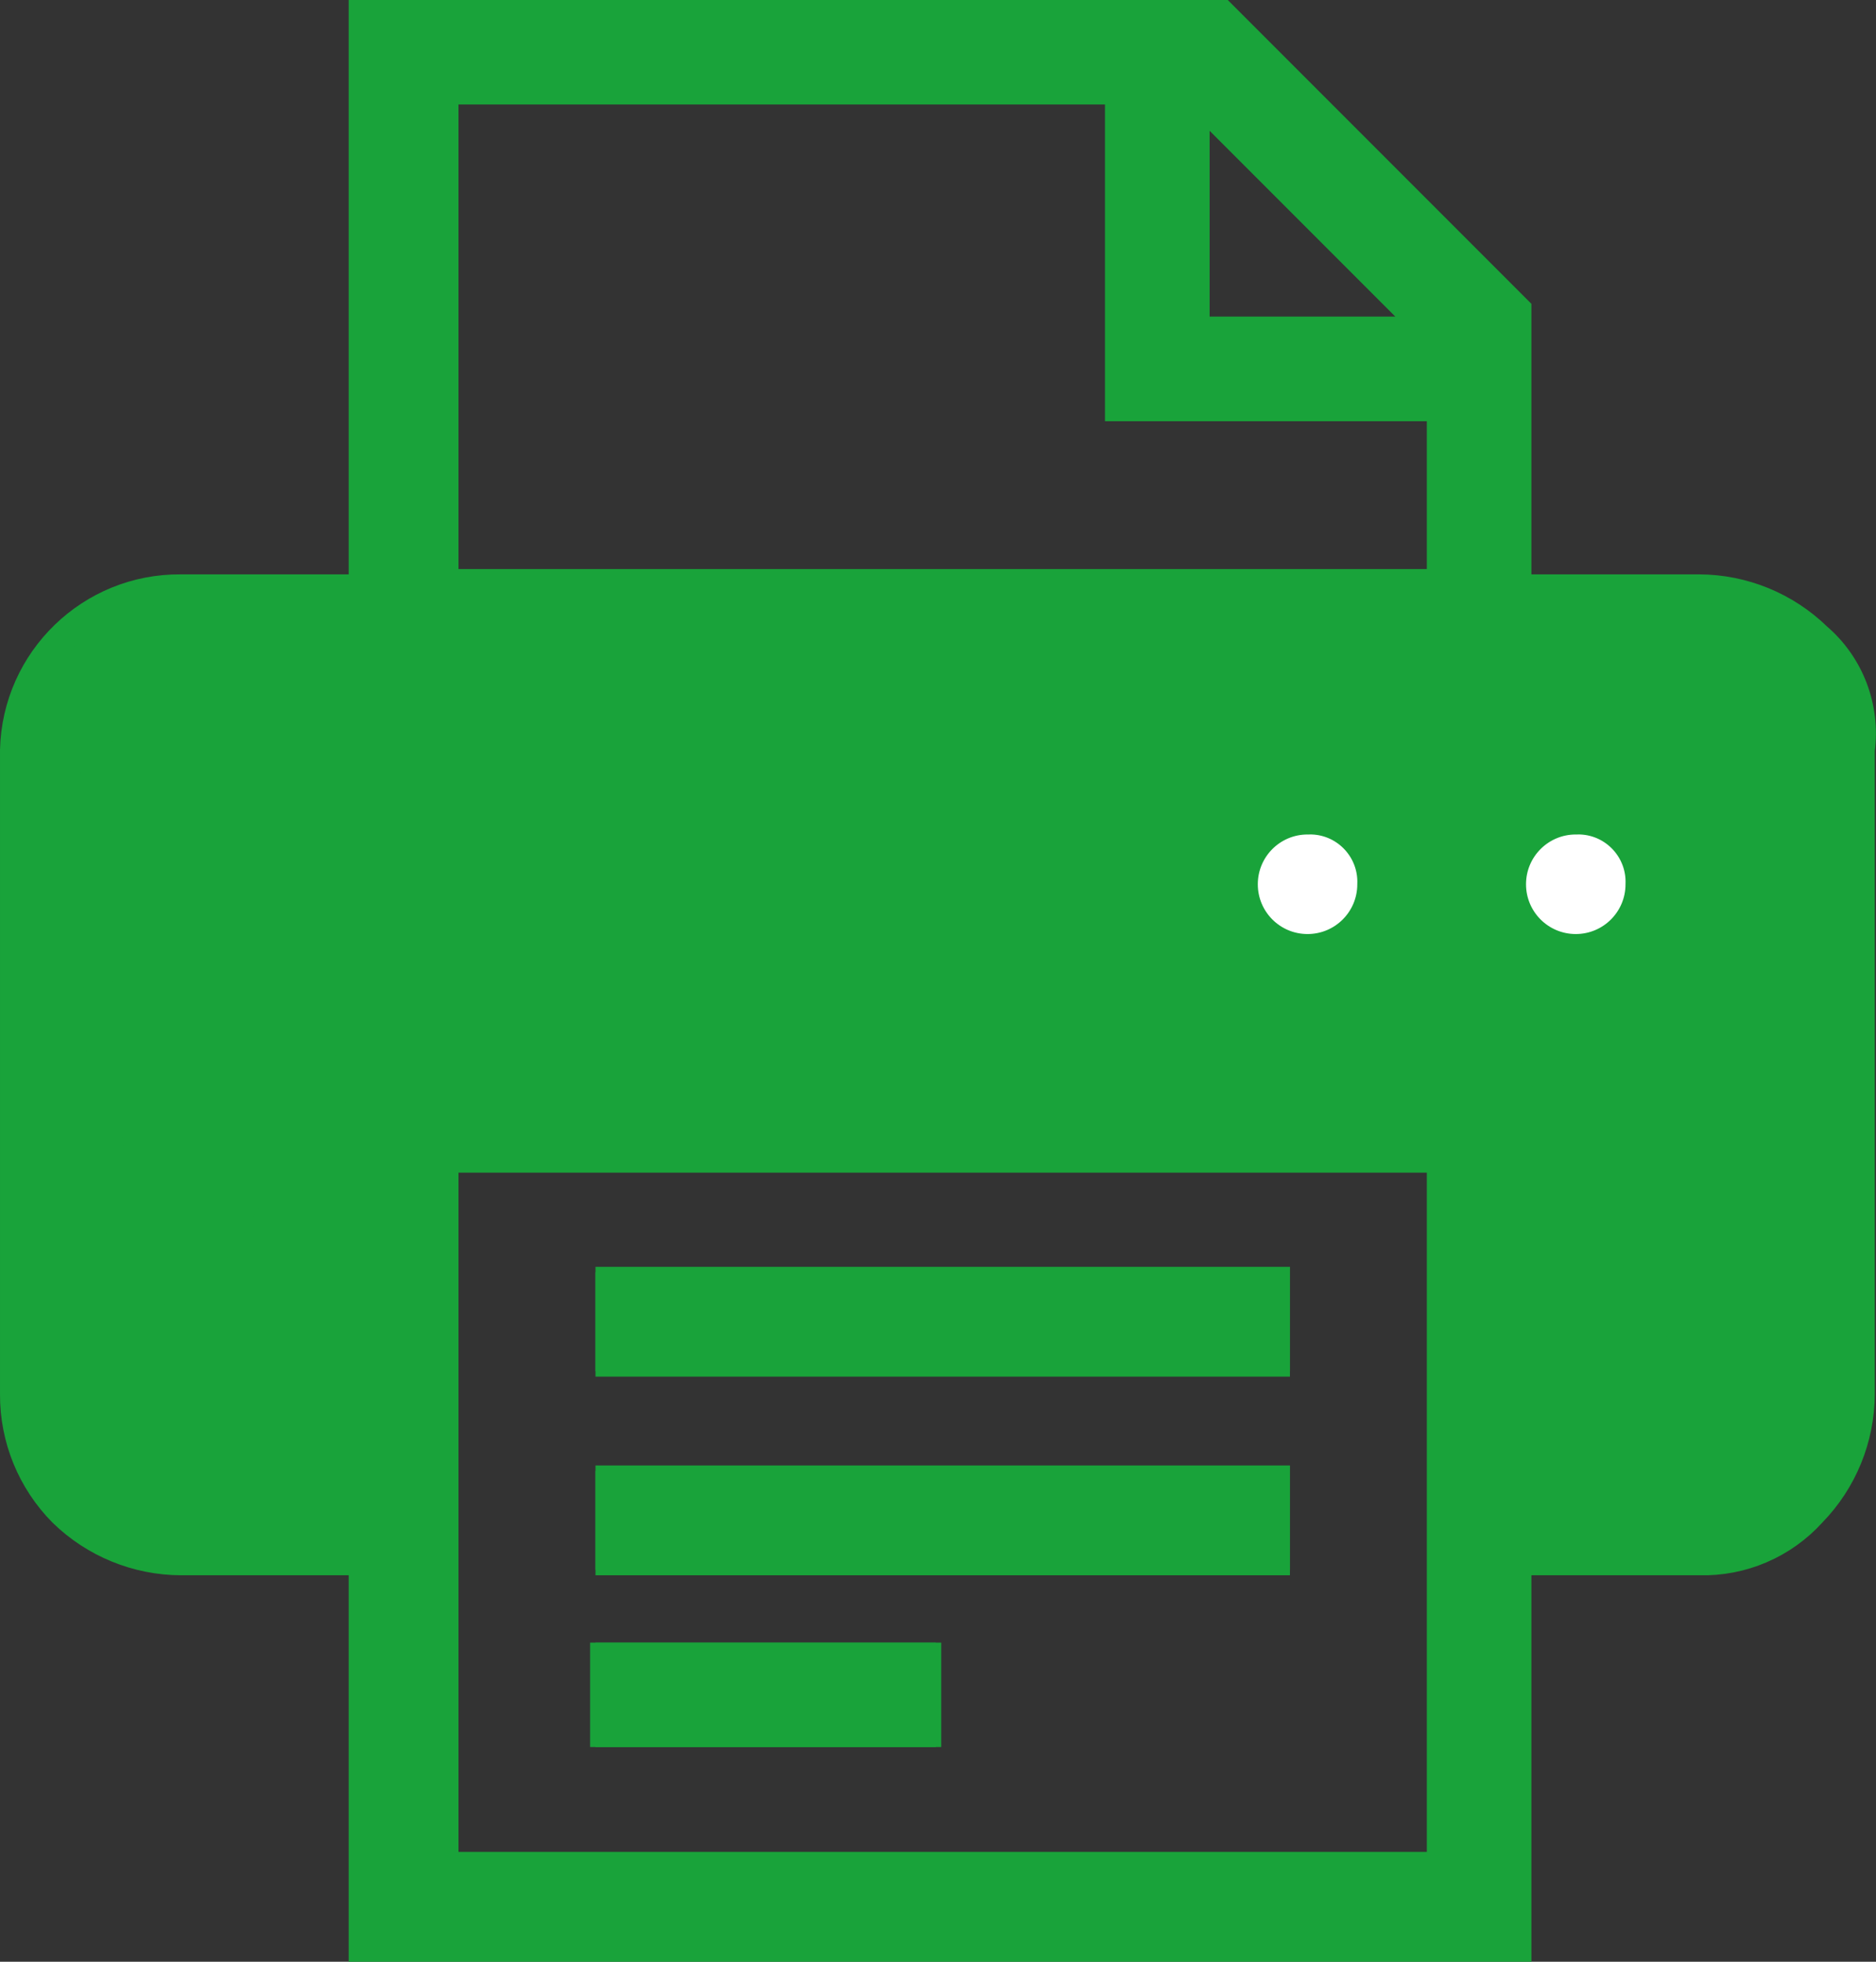
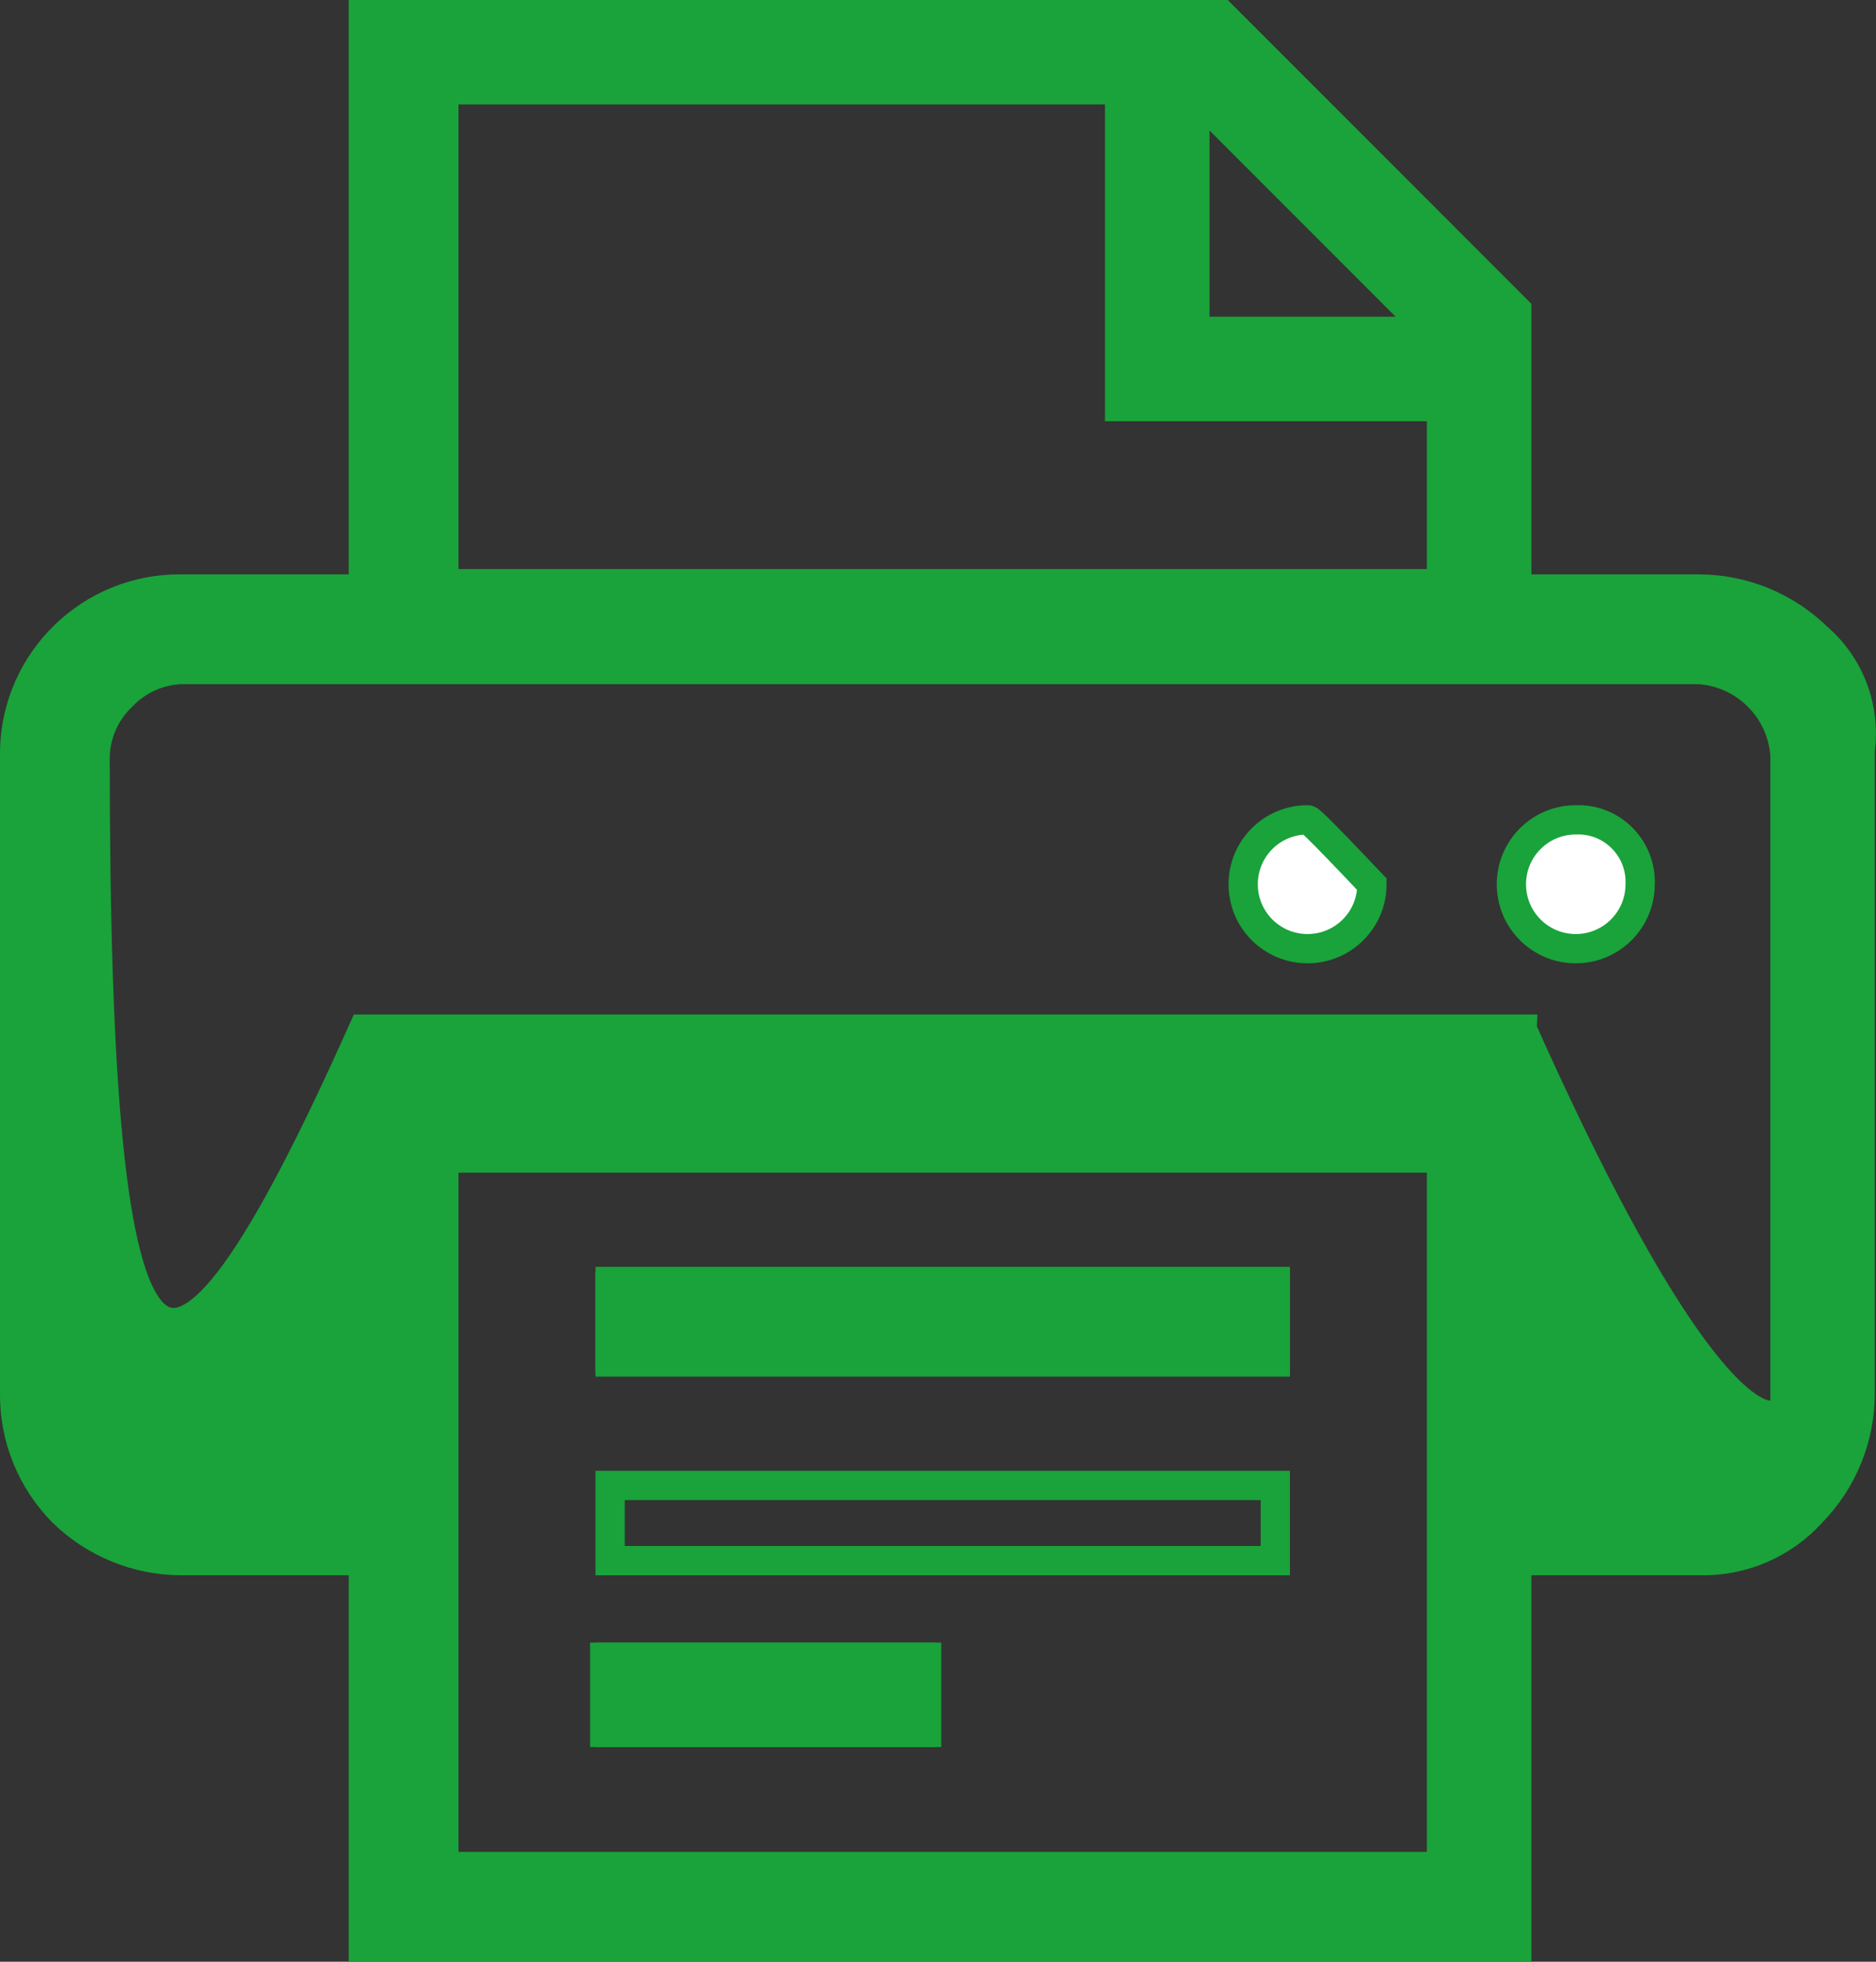
<svg xmlns="http://www.w3.org/2000/svg" version="1.1" id="レイヤー_1" x="0px" y="0px" viewBox="0 0 32.055 33.5" style="enable-background:new 0 0 32.055 33.5;" xml:space="preserve">
  <rect x="0" y="0" width="32.055" height="33.5" fill="#333333" stroke="none" />
  <style type="text/css">
	.st0{fill:none;stroke:#19A33A;stroke-width:0.5;}
	.st1{fill:#19A33A;stroke:#19A33A;stroke-width:0.5;}
	.st2{fill:#FFFFFF;stroke:#19A33A;stroke-width:0.5;}
</style>
  <g id="detail_icon02" transform="translate(0.05 -0.25)">
    <path id="パス_36016" class="st0" d="M24.583,7.191h-5.5V1.783H7.533v8.525h17.05V7.191z" />
    <path id="パス_36017" class="st0" d="M24.583,19.933H7.533v6.233l0,0v5.958h17.05v-5.316l0,0V19.933z    M15.691,29.833h-5.408v-1.283h5.408V29.833z M21.741,26.9H10.375v-1.284h11.366V26.9z    M21.741,23.508H10.375v-1.283h11.366V23.508z" />
-     <path id="パス_36018" class="st0" d="M20.367,1.875v4.033h4.033L20.367,1.875z" />
-     <path id="パス_36019" class="st1" d="M30.991,13.011c0-0.367-0.633-0.686-0.908-0.961   c-0.264-0.278-0.625-0.442-1.008-0.458H3.042   c-0.383,0.016-0.744,0.18-1.008,0.458C1.755,12.314,1.591,12.676,1.575,13.059   v11C1.591,24.442,1.755,24.803,2.033,25.067   c0.264,0.278,0.625,0.442,1.008,0.458H6.158v-6.875h19.709v6.875h3.117   c0.383-0.016,0.744-0.18,1.008-0.458c0.275-0.275,0.5-0.213,0.5-0.579   l0.405-11.476L30.991,13.011z M22.291,16.45c-0.608,0-1.1-0.492-1.1-1.1   S21.683,14.25,22.291,14.25s1.1,0.492,1.1,1.1   c-0.008,0.604-0.495,1.091-1.099,1.1H22.291z M26.874,16.45   c-0.608,0-1.1-0.492-1.1-1.1S26.266,14.25,26.874,14.25s1.1,0.492,1.1,1.1   c-0.008,0.604-0.495,1.091-1.099,1.1H26.874z" />
    <path id="パス_36020" class="st1" d="M31,11.133c-0.54-0.526-1.263-0.822-2.017-0.825h-3.116   V5.542L20.825,0.5H6.158v9.808H3.042c-1.539-0.014-2.805,1.211-2.842,2.75v11   c-0.004,0.755,0.293,1.481,0.825,2.017c0.54,0.526,1.263,0.822,2.017,0.825H6.158   V33.5h19.709v-6.6h3.117c0.731,0.02,1.435-0.282,1.925-0.825   c0.526-0.54,0.822-1.263,0.825-2.017v-11C31.831,12.333,31.555,11.609,31,11.133z    M20.367,1.875l4.033,4.033h-4.033V1.875z M7.533,1.783h11.55v5.409h5.5V10.217H7.533V1.783z    M24.583,32.216H7.533v-5.958l0,0v-6.233h17.05v6.875l0,0V32.216z M25.958,17.824H6.158   c-3.483,7.792-4.583,6.692-4.583-4.675c0.016-0.383,0.18-0.744,0.458-1.008   c0.264-0.278,0.625-0.442,1.008-0.458h25.942   c0.787,0.053,1.414,0.68,1.467,1.467v11c0.092,0.367-1.008,1.467-4.492-6.325   V17.824z" />
    <rect id="長方形_11237" x="10.375" y="22.133" class="st1" width="11.367" height="1.283" />
-     <rect id="長方形_11238" x="10.375" y="25.525" class="st1" width="11.367" height="1.283" />
    <rect id="長方形_11239" x="10.375" y="28.55" class="st1" width="5.408" height="1.283" />
-     <path id="パス_36021" class="st2" d="M22.292,14.25c-0.608,0-1.1,0.492-1.1,1.1   s0.492,1.1,1.1,1.1s1.1-0.492,1.1-1.1   c0.023-0.584-0.432-1.077-1.016-1.1C22.348,14.249,22.32,14.249,22.292,14.25z" />
+     <path id="パス_36021" class="st2" d="M22.292,14.25c-0.608,0-1.1,0.492-1.1,1.1   s0.492,1.1,1.1,1.1s1.1-0.492,1.1-1.1   C22.348,14.249,22.32,14.249,22.292,14.25z" />
    <path id="パス_36022" class="st2" d="M26.875,14.25c-0.608,0-1.1,0.492-1.1,1.1   s0.492,1.1,1.1,1.1s1.1-0.492,1.1-1.1   c0.023-0.584-0.432-1.077-1.016-1.1C26.931,14.249,26.903,14.249,26.875,14.25z" />
  </g>
</svg>